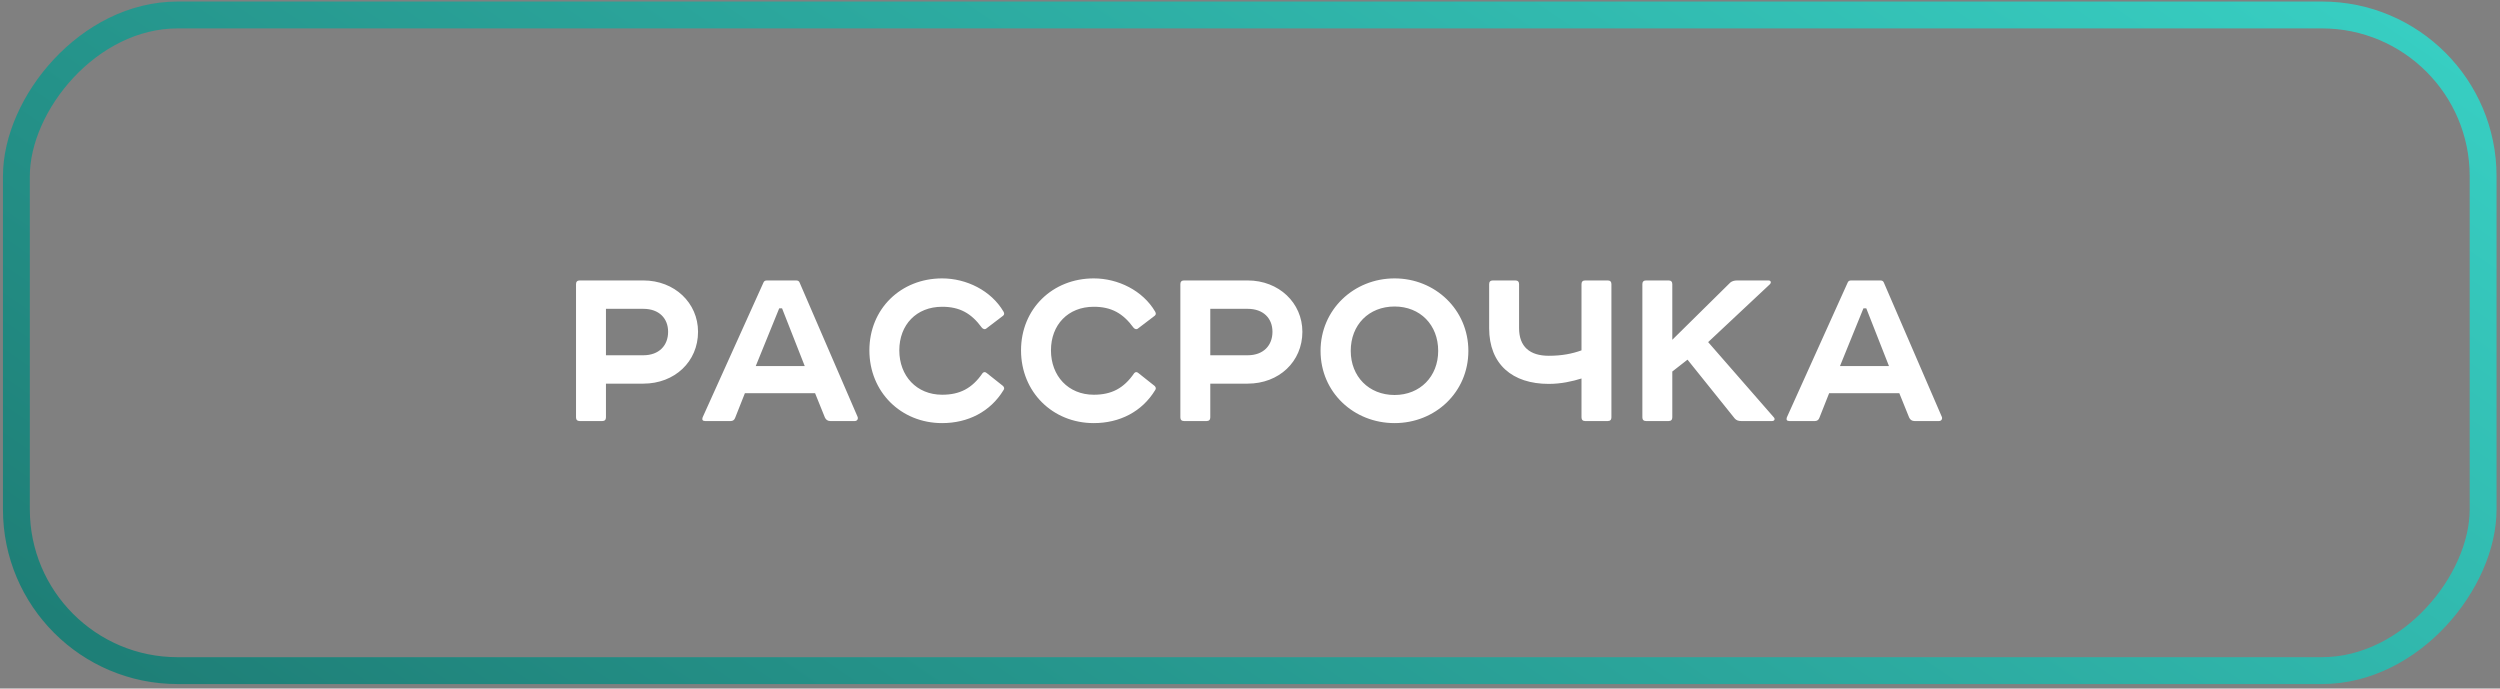
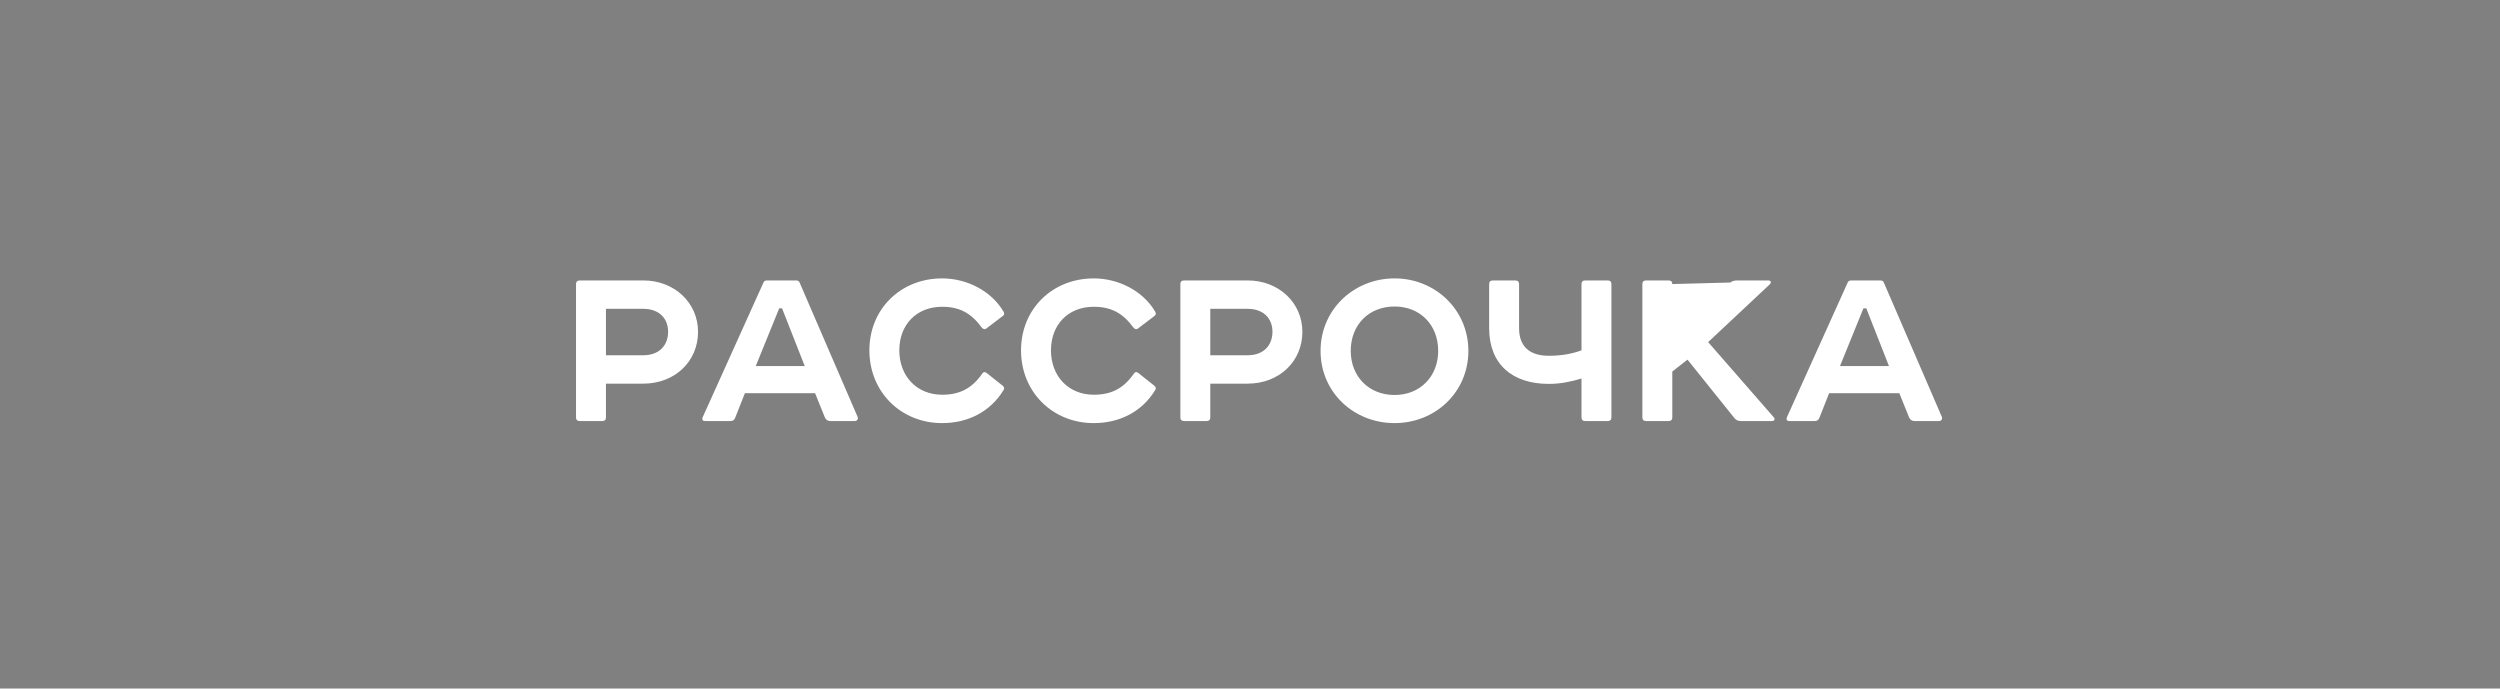
<svg xmlns="http://www.w3.org/2000/svg" width="305" height="84" viewBox="0 0 305 84" fill="none">
  <rect x="0" y="0" width="305" height="84" fill="#808080" stroke="none" />
-   <rect width="300.941" height="79.989" rx="19.669" transform="matrix(1 0 0 -1 2 81.816)" stroke="url(#paint0_linear_418_41893)" stroke-width="3.278" />
-   <path d="M73.926 43.342H78.489C80.409 43.342 81.51 42.146 81.51 40.478C81.51 38.842 80.409 37.677 78.489 37.677H73.926V43.342ZM70.716 34.215H78.489C82.297 34.215 85.161 36.953 85.161 40.478C85.161 44.129 82.297 46.804 78.489 46.804H73.926V50.927C73.926 51.21 73.769 51.367 73.485 51.367H70.716C70.433 51.367 70.275 51.21 70.275 50.927V34.656C70.275 34.373 70.433 34.215 70.716 34.215ZM100.634 50.927L99.439 47.968H90.878L89.683 50.989C89.588 51.241 89.399 51.367 89.147 51.367H86.032C85.717 51.367 85.623 51.21 85.717 50.927L93.144 34.467C93.207 34.31 93.333 34.215 93.553 34.215H97.141C97.361 34.215 97.487 34.31 97.55 34.467L104.631 50.864C104.726 51.115 104.568 51.367 104.285 51.367H101.295C100.981 51.367 100.76 51.21 100.634 50.927ZM95.064 37.614L92.2 44.664H98.18L95.41 37.614H95.064ZM114.94 33.964C117.898 33.964 120.919 35.443 122.43 38.023C122.556 38.244 122.524 38.401 122.367 38.527L120.384 40.038C120.164 40.258 119.912 40.132 119.786 39.975C118.496 38.212 117.08 37.426 114.94 37.426C111.793 37.426 109.715 39.629 109.715 42.744C109.715 45.86 111.824 48.157 114.94 48.157C117.08 48.157 118.59 47.402 119.881 45.514C120.038 45.356 120.195 45.356 120.384 45.514L122.367 47.087C122.524 47.245 122.556 47.433 122.43 47.591C120.825 50.234 118.087 51.619 114.94 51.619C109.904 51.619 106.065 47.811 106.065 42.744C106.065 37.677 109.904 33.964 114.94 33.964ZM133.441 33.964C136.399 33.964 139.421 35.443 140.931 38.023C141.057 38.244 141.026 38.401 140.868 38.527L138.886 40.038C138.665 40.258 138.413 40.132 138.288 39.975C136.997 38.212 135.581 37.426 133.441 37.426C130.294 37.426 128.217 39.629 128.217 42.744C128.217 45.86 130.325 48.157 133.441 48.157C135.581 48.157 137.092 47.402 138.382 45.514C138.539 45.356 138.697 45.356 138.886 45.514L140.868 47.087C141.026 47.245 141.057 47.433 140.931 47.591C139.326 50.234 136.588 51.619 133.441 51.619C128.406 51.619 124.566 47.811 124.566 42.744C124.566 37.677 128.406 33.964 133.441 33.964ZM147.655 43.342H152.218C154.138 43.342 155.24 42.146 155.24 40.478C155.24 38.842 154.138 37.677 152.218 37.677H147.655V43.342ZM144.445 34.215H152.218C156.026 34.215 158.89 36.953 158.89 40.478C158.89 44.129 156.026 46.804 152.218 46.804H147.655V50.927C147.655 51.21 147.498 51.367 147.215 51.367H144.445C144.162 51.367 144.004 51.21 144.004 50.927V34.656C144.004 34.373 144.162 34.215 144.445 34.215ZM170.14 37.394C166.993 37.394 164.79 39.629 164.79 42.807C164.79 45.923 166.993 48.189 170.14 48.189C173.256 48.189 175.459 45.923 175.459 42.807C175.459 39.629 173.256 37.394 170.14 37.394ZM161.108 42.807C161.108 37.772 165.168 33.964 170.14 33.964C175.081 33.964 179.141 37.772 179.141 42.807C179.141 47.874 175.081 51.619 170.14 51.619C165.168 51.619 161.108 47.874 161.108 42.807ZM182.117 34.215H184.886C185.169 34.215 185.327 34.373 185.327 34.656V40.038C185.327 42.304 186.649 43.405 188.946 43.405C190.551 43.405 191.81 43.153 192.943 42.744V34.656C192.943 34.373 193.1 34.215 193.383 34.215H196.153C196.436 34.215 196.593 34.373 196.593 34.656V50.927C196.593 51.21 196.436 51.367 196.153 51.367H193.383C193.1 51.367 192.943 51.21 192.943 50.927V46.175C191.841 46.521 190.457 46.835 188.946 46.835C184.509 46.835 181.676 44.444 181.676 40.038V34.656C181.676 34.373 181.833 34.215 182.117 34.215ZM200.81 34.215H203.579C203.863 34.215 204.02 34.373 204.02 34.656V41.454L211.101 34.467C211.29 34.31 211.573 34.215 211.919 34.215H215.759C216.042 34.215 216.136 34.467 215.916 34.688L208.394 41.737L216.388 50.895C216.608 51.115 216.482 51.367 216.199 51.367H212.423C212.077 51.367 211.825 51.273 211.636 51.053L205.877 43.877L204.02 45.325V50.927C204.02 51.21 203.863 51.367 203.579 51.367H200.81C200.527 51.367 200.369 51.21 200.369 50.927V34.656C200.369 34.373 200.527 34.215 200.81 34.215ZM232.911 50.927L231.715 47.968H223.155L221.959 50.989C221.864 51.241 221.675 51.367 221.424 51.367H218.308C217.993 51.367 217.899 51.21 217.993 50.927L225.42 34.467C225.483 34.31 225.609 34.215 225.83 34.215H229.417C229.638 34.215 229.763 34.31 229.826 34.467L236.907 50.864C237.002 51.115 236.844 51.367 236.561 51.367H233.571C233.257 51.367 233.036 51.21 232.911 50.927ZM227.34 37.614L224.476 44.664H230.456L227.686 37.614H227.34Z" fill="white" />
+   <path d="M73.926 43.342H78.489C80.409 43.342 81.51 42.146 81.51 40.478C81.51 38.842 80.409 37.677 78.489 37.677H73.926V43.342ZM70.716 34.215H78.489C82.297 34.215 85.161 36.953 85.161 40.478C85.161 44.129 82.297 46.804 78.489 46.804H73.926V50.927C73.926 51.21 73.769 51.367 73.485 51.367H70.716C70.433 51.367 70.275 51.21 70.275 50.927V34.656C70.275 34.373 70.433 34.215 70.716 34.215ZM100.634 50.927L99.439 47.968H90.878L89.683 50.989C89.588 51.241 89.399 51.367 89.147 51.367H86.032C85.717 51.367 85.623 51.21 85.717 50.927L93.144 34.467C93.207 34.31 93.333 34.215 93.553 34.215H97.141C97.361 34.215 97.487 34.31 97.55 34.467L104.631 50.864C104.726 51.115 104.568 51.367 104.285 51.367H101.295C100.981 51.367 100.76 51.21 100.634 50.927ZM95.064 37.614L92.2 44.664H98.18L95.41 37.614H95.064ZM114.94 33.964C117.898 33.964 120.919 35.443 122.43 38.023C122.556 38.244 122.524 38.401 122.367 38.527L120.384 40.038C120.164 40.258 119.912 40.132 119.786 39.975C118.496 38.212 117.08 37.426 114.94 37.426C111.793 37.426 109.715 39.629 109.715 42.744C109.715 45.86 111.824 48.157 114.94 48.157C117.08 48.157 118.59 47.402 119.881 45.514C120.038 45.356 120.195 45.356 120.384 45.514L122.367 47.087C122.524 47.245 122.556 47.433 122.43 47.591C120.825 50.234 118.087 51.619 114.94 51.619C109.904 51.619 106.065 47.811 106.065 42.744C106.065 37.677 109.904 33.964 114.94 33.964ZM133.441 33.964C136.399 33.964 139.421 35.443 140.931 38.023C141.057 38.244 141.026 38.401 140.868 38.527L138.886 40.038C138.665 40.258 138.413 40.132 138.288 39.975C136.997 38.212 135.581 37.426 133.441 37.426C130.294 37.426 128.217 39.629 128.217 42.744C128.217 45.86 130.325 48.157 133.441 48.157C135.581 48.157 137.092 47.402 138.382 45.514C138.539 45.356 138.697 45.356 138.886 45.514L140.868 47.087C141.026 47.245 141.057 47.433 140.931 47.591C139.326 50.234 136.588 51.619 133.441 51.619C128.406 51.619 124.566 47.811 124.566 42.744C124.566 37.677 128.406 33.964 133.441 33.964ZM147.655 43.342H152.218C154.138 43.342 155.24 42.146 155.24 40.478C155.24 38.842 154.138 37.677 152.218 37.677H147.655V43.342ZM144.445 34.215H152.218C156.026 34.215 158.89 36.953 158.89 40.478C158.89 44.129 156.026 46.804 152.218 46.804H147.655V50.927C147.655 51.21 147.498 51.367 147.215 51.367H144.445C144.162 51.367 144.004 51.21 144.004 50.927V34.656C144.004 34.373 144.162 34.215 144.445 34.215ZM170.14 37.394C166.993 37.394 164.79 39.629 164.79 42.807C164.79 45.923 166.993 48.189 170.14 48.189C173.256 48.189 175.459 45.923 175.459 42.807C175.459 39.629 173.256 37.394 170.14 37.394ZM161.108 42.807C161.108 37.772 165.168 33.964 170.14 33.964C175.081 33.964 179.141 37.772 179.141 42.807C179.141 47.874 175.081 51.619 170.14 51.619C165.168 51.619 161.108 47.874 161.108 42.807ZM182.117 34.215H184.886C185.169 34.215 185.327 34.373 185.327 34.656V40.038C185.327 42.304 186.649 43.405 188.946 43.405C190.551 43.405 191.81 43.153 192.943 42.744V34.656C192.943 34.373 193.1 34.215 193.383 34.215H196.153C196.436 34.215 196.593 34.373 196.593 34.656V50.927C196.593 51.21 196.436 51.367 196.153 51.367H193.383C193.1 51.367 192.943 51.21 192.943 50.927V46.175C191.841 46.521 190.457 46.835 188.946 46.835C184.509 46.835 181.676 44.444 181.676 40.038V34.656C181.676 34.373 181.833 34.215 182.117 34.215ZM200.81 34.215H203.579C203.863 34.215 204.02 34.373 204.02 34.656L211.101 34.467C211.29 34.31 211.573 34.215 211.919 34.215H215.759C216.042 34.215 216.136 34.467 215.916 34.688L208.394 41.737L216.388 50.895C216.608 51.115 216.482 51.367 216.199 51.367H212.423C212.077 51.367 211.825 51.273 211.636 51.053L205.877 43.877L204.02 45.325V50.927C204.02 51.21 203.863 51.367 203.579 51.367H200.81C200.527 51.367 200.369 51.21 200.369 50.927V34.656C200.369 34.373 200.527 34.215 200.81 34.215ZM232.911 50.927L231.715 47.968H223.155L221.959 50.989C221.864 51.241 221.675 51.367 221.424 51.367H218.308C217.993 51.367 217.899 51.21 217.993 50.927L225.42 34.467C225.483 34.31 225.609 34.215 225.83 34.215H229.417C229.638 34.215 229.763 34.31 229.826 34.467L236.907 50.864C237.002 51.115 236.844 51.367 236.561 51.367H233.571C233.257 51.367 233.036 51.21 232.911 50.927ZM227.34 37.614L224.476 44.664H230.456L227.686 37.614H227.34Z" fill="white" />
  <defs>
    <linearGradient id="paint0_linear_418_41893" x1="-259.904" y1="-27.305" x2="-2.659" y2="348.279" gradientUnits="userSpaceOnUse">
      <stop stop-color="#0A403B" />
      <stop offset="1" stop-color="#3EE2D5" />
    </linearGradient>
  </defs>
</svg>